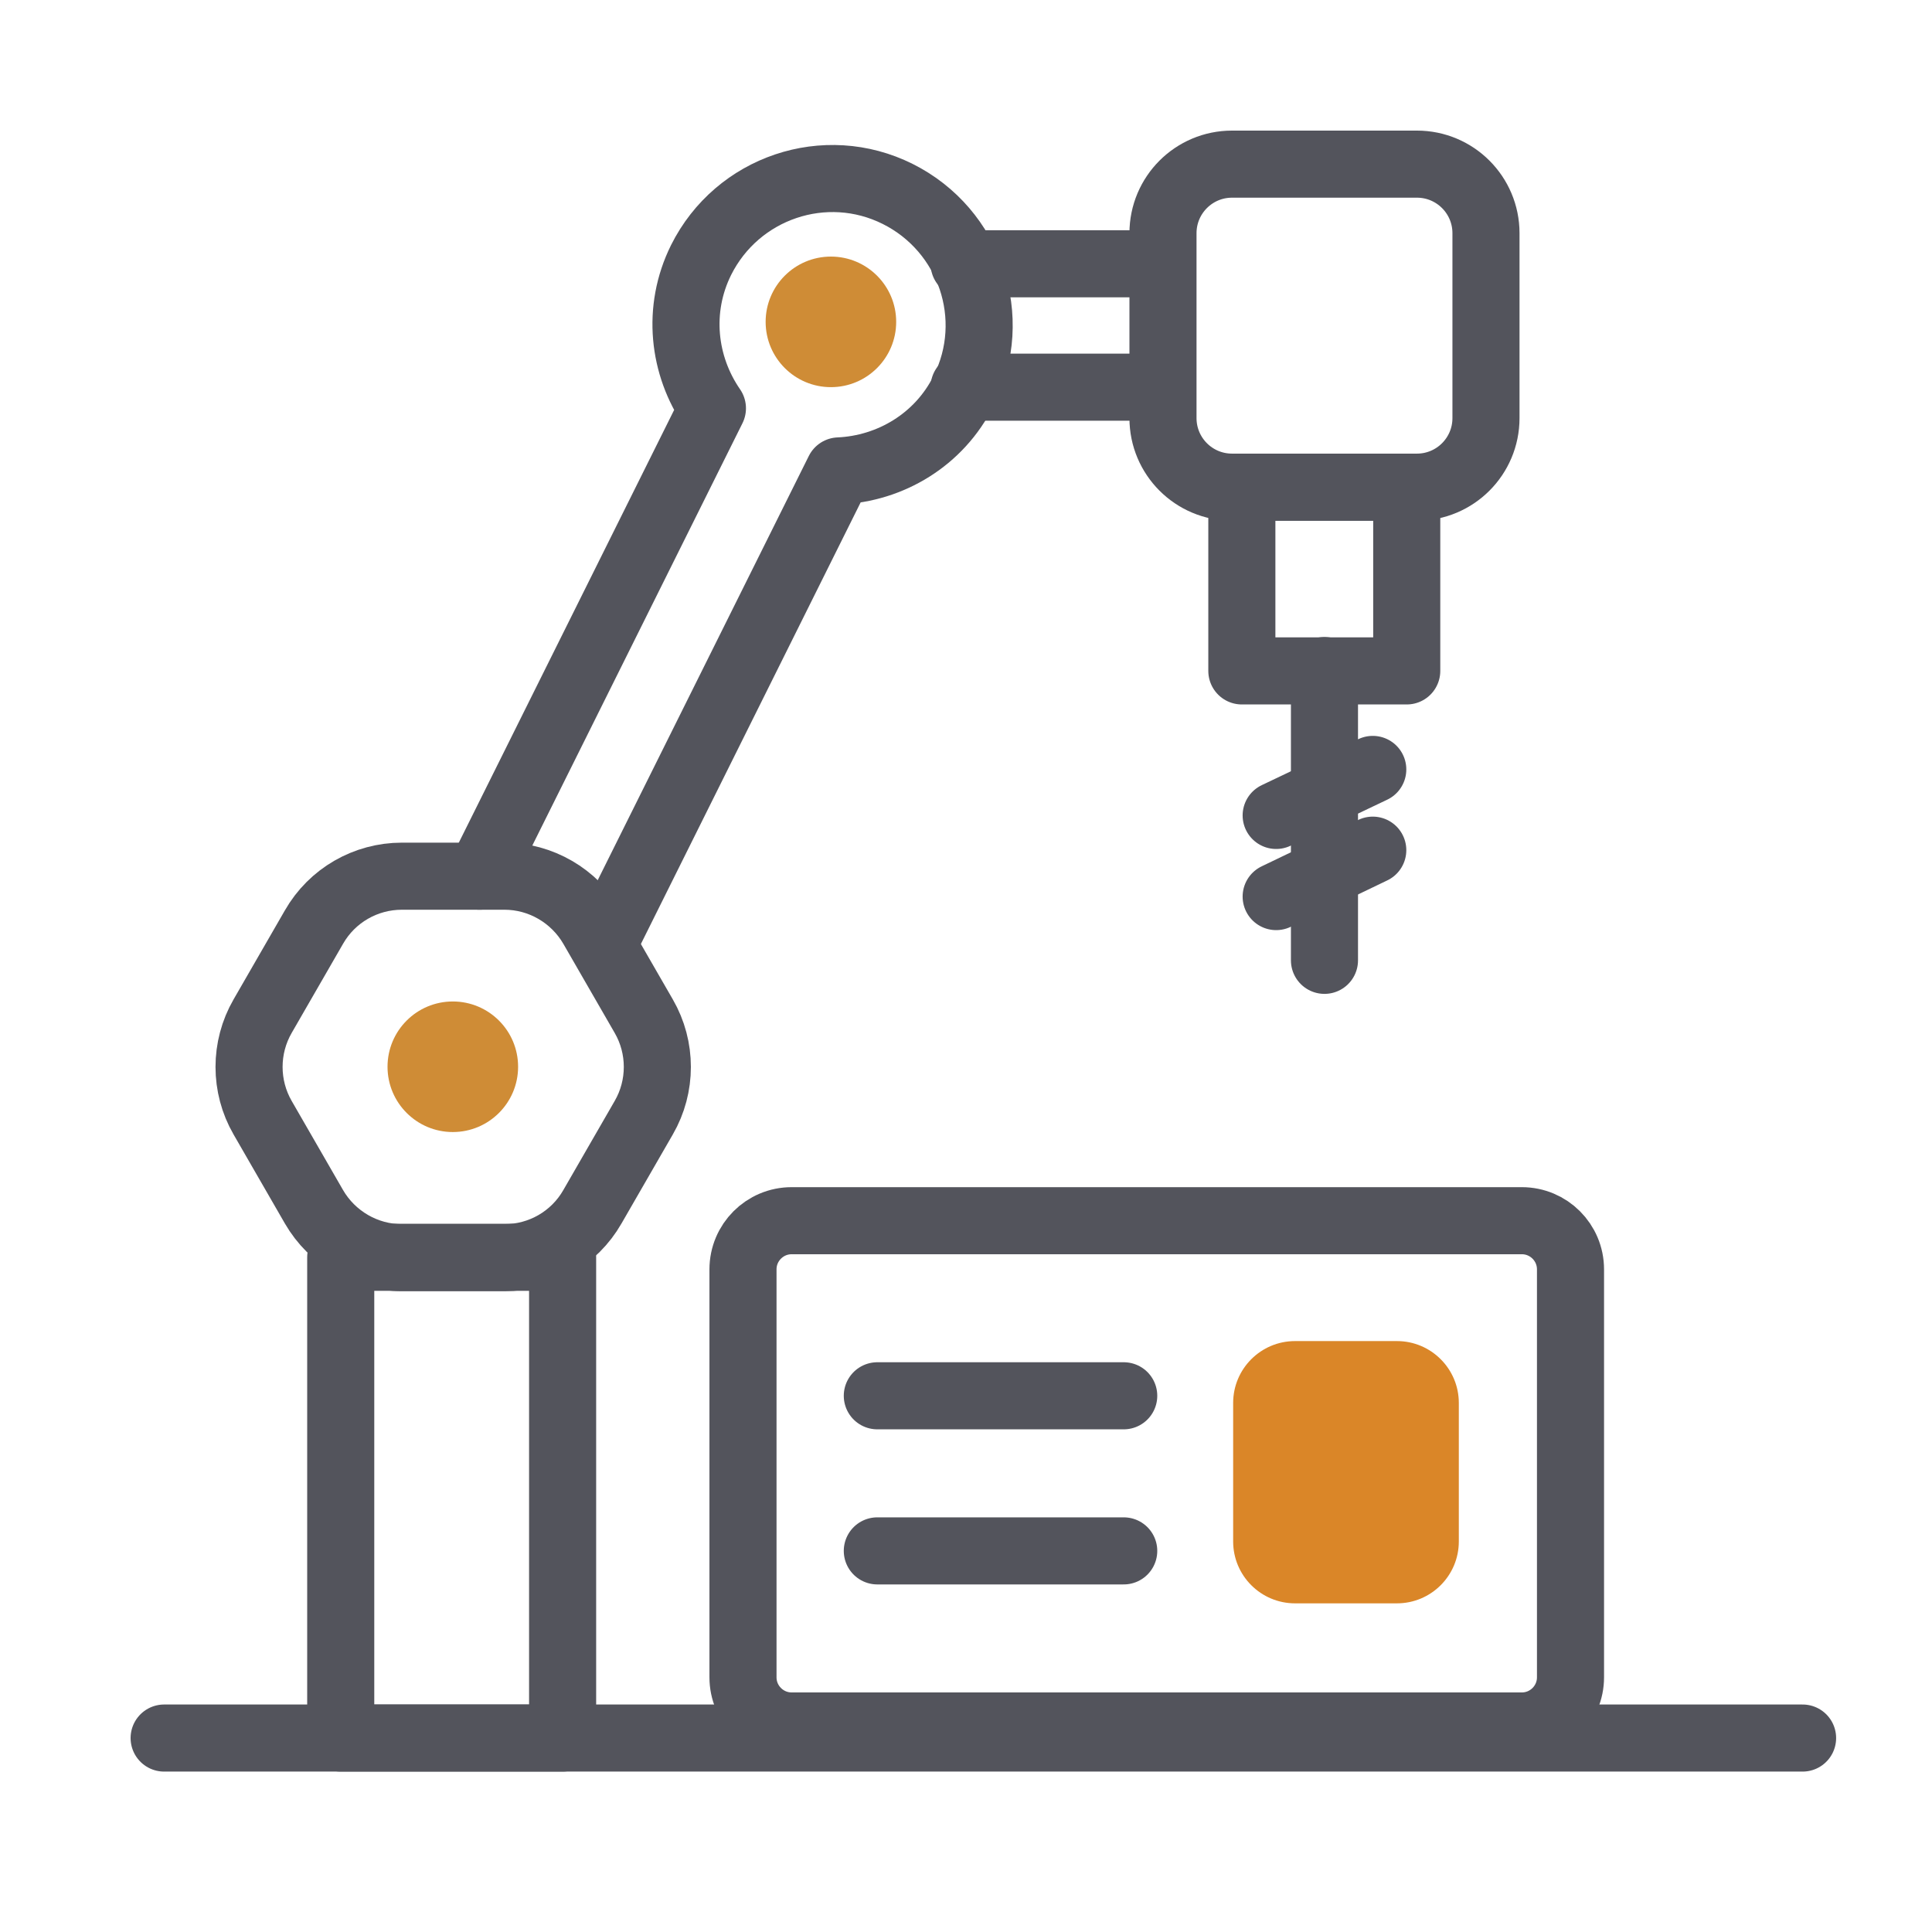
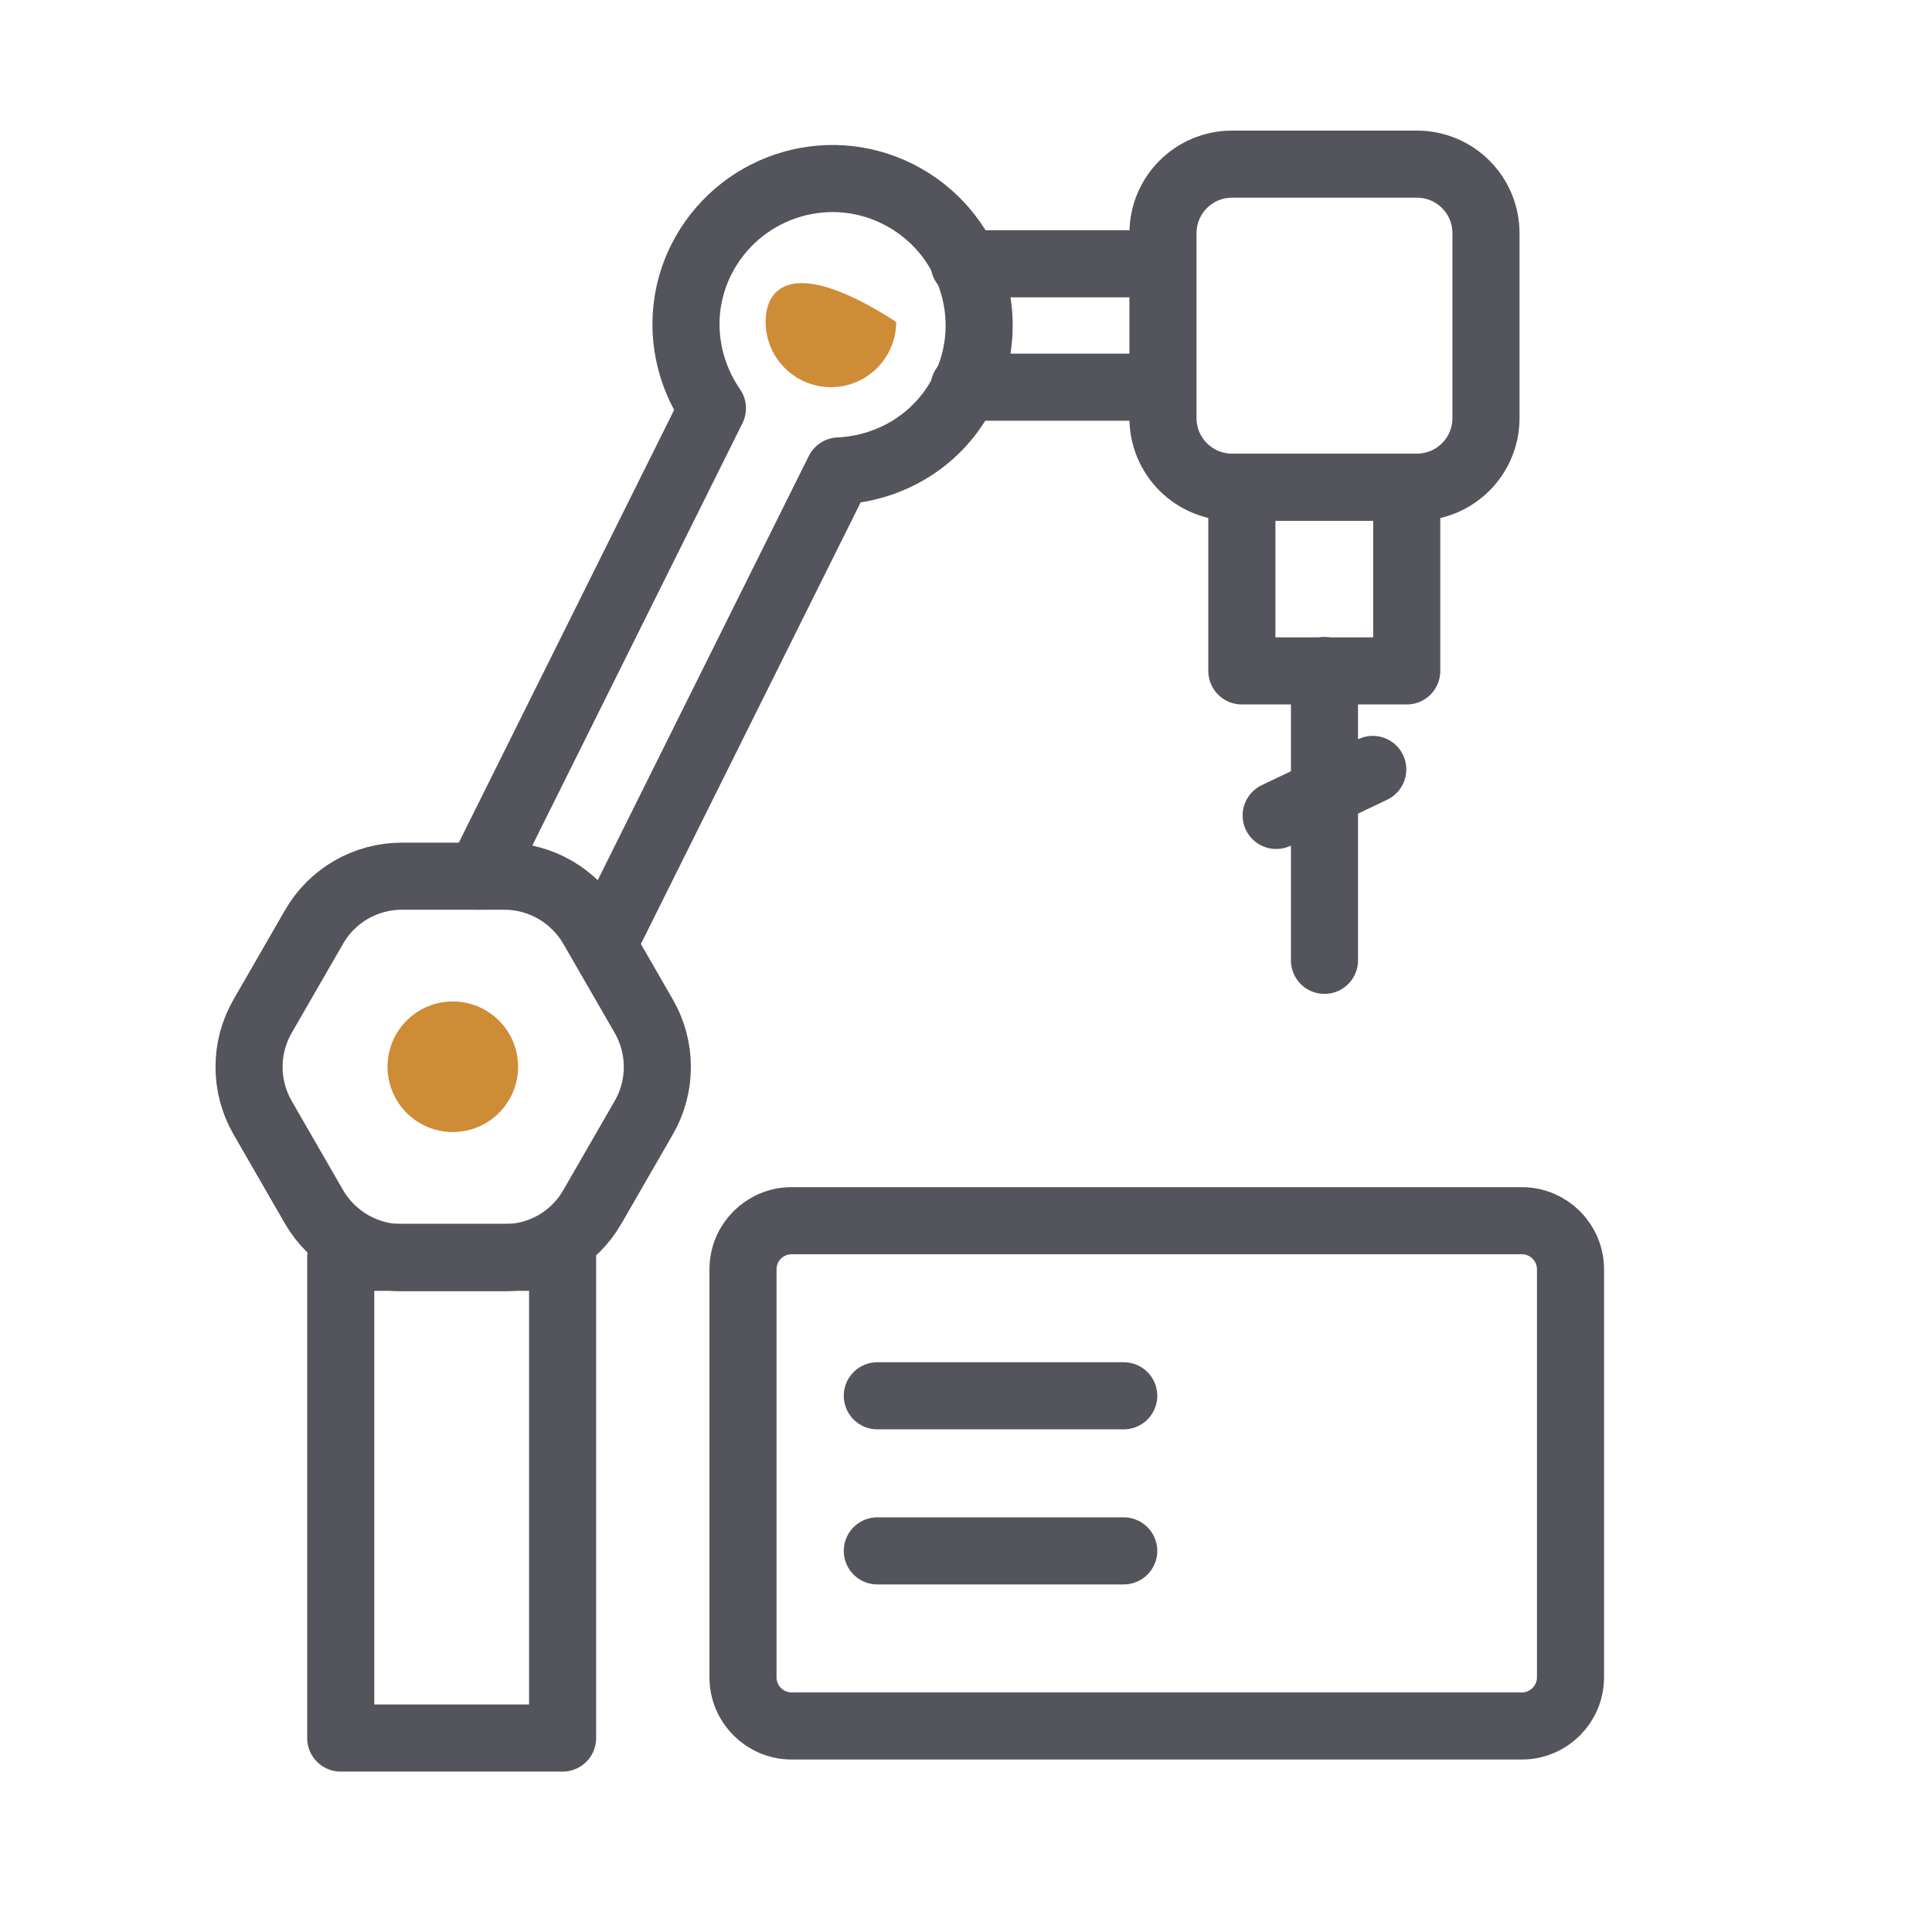
<svg xmlns="http://www.w3.org/2000/svg" width="72" height="72" viewBox="0 0 72 72" fill="none">
-   <path d="M6.117 64.772H67.177" stroke="#53545C" stroke-width="2.5" stroke-linecap="round" stroke-linejoin="round" />
  <path d="M20.967 46.856H12.698V64.772H20.967V46.856Z" stroke="#53545C" stroke-width="2.5" stroke-linecap="round" stroke-linejoin="round" />
  <path d="M18.802 32.653H14.977C13.627 32.653 12.375 33.37 11.7 34.551L9.787 37.87C9.113 39.037 9.113 40.486 9.787 41.653L11.7 44.972C12.375 46.139 13.627 46.87 14.977 46.87H18.802C20.152 46.87 21.403 46.153 22.078 44.972L23.991 41.653C24.666 40.486 24.666 39.037 23.991 37.87L22.078 34.551C21.403 33.384 20.152 32.653 18.802 32.653Z" stroke="#53545C" stroke-width="2.5" stroke-linecap="round" stroke-linejoin="round" />
  <path d="M16.875 42.188C18.219 42.188 19.308 41.098 19.308 39.755C19.308 38.411 18.219 37.322 16.875 37.322C15.531 37.322 14.442 38.411 14.442 39.755C14.442 41.098 15.531 42.188 16.875 42.188Z" fill="#CF8C36" />
-   <path d="M30.966 14.428C32.309 14.428 33.398 13.339 33.398 11.995C33.398 10.652 32.309 9.562 30.966 9.562C29.622 9.562 28.533 10.652 28.533 11.995C28.533 13.339 29.622 14.428 30.966 14.428Z" fill="#CF8C36" />
+   <path d="M30.966 14.428C32.309 14.428 33.398 13.339 33.398 11.995C29.622 9.562 28.533 10.652 28.533 11.995C28.533 13.339 29.622 14.428 30.966 14.428Z" fill="#CF8C36" />
  <path d="M22.584 34.987L31.261 17.55C33.173 17.466 35.002 16.397 35.916 14.555C37.266 11.855 36.155 8.578 33.455 7.228C30.755 5.878 27.478 6.989 26.128 9.689C25.214 11.531 25.453 13.627 26.55 15.216L17.873 32.653" stroke="#53545C" stroke-width="2.5" stroke-linecap="round" stroke-linejoin="round" />
  <path d="M35.93 9.83H42.595" stroke="#53545C" stroke-width="2.5" stroke-linecap="round" stroke-linejoin="round" />
  <path d="M35.93 14.428H42.595" stroke="#53545C" stroke-width="2.5" stroke-linecap="round" stroke-linejoin="round" />
  <path d="M52.805 6.117H45.914C44.493 6.117 43.341 7.269 43.341 8.691V15.581C43.341 17.003 44.493 18.155 45.914 18.155H52.805C54.226 18.155 55.378 17.003 55.378 15.581V8.691C55.378 7.269 54.226 6.117 52.805 6.117Z" stroke="#53545C" stroke-width="2.5" stroke-linecap="round" stroke-linejoin="round" />
  <path d="M52.425 18.155H46.28V25.003H52.425V18.155Z" stroke="#53545C" stroke-width="2.5" stroke-linecap="round" stroke-linejoin="round" />
  <path d="M49.359 24.989V35.789" stroke="#53545C" stroke-width="2.5" stroke-linecap="round" stroke-linejoin="round" />
  <path d="M51.159 28.674L47.559 30.389" stroke="#53545C" stroke-width="2.5" stroke-linecap="round" stroke-linejoin="round" />
-   <path d="M51.159 31.683L47.559 33.413" stroke="#53545C" stroke-width="2.5" stroke-linecap="round" stroke-linejoin="round" />
  <path d="M56.714 45.492H29.503C28.501 45.492 27.689 46.304 27.689 47.306V62.508C27.689 63.51 28.501 64.322 29.503 64.322H56.714C57.716 64.322 58.528 63.51 58.528 62.508V47.306C58.528 46.304 57.716 45.492 56.714 45.492Z" stroke="#53545C" stroke-width="2.5" stroke-linecap="round" stroke-linejoin="round" />
  <path d="M32.695 52.017H41.878" stroke="#53545C" stroke-width="2.5" stroke-linecap="round" stroke-linejoin="round" />
  <path d="M32.695 57.797H41.878" stroke="#53545C" stroke-width="2.5" stroke-linecap="round" stroke-linejoin="round" />
-   <path d="M52.059 49.978H48.263C46.989 49.978 45.956 51.011 45.956 52.284V57.445C45.956 58.719 46.989 59.752 48.263 59.752H52.059C53.333 59.752 54.366 58.719 54.366 57.445V52.284C54.366 51.011 53.333 49.978 52.059 49.978Z" fill="#DA8628" />
</svg>